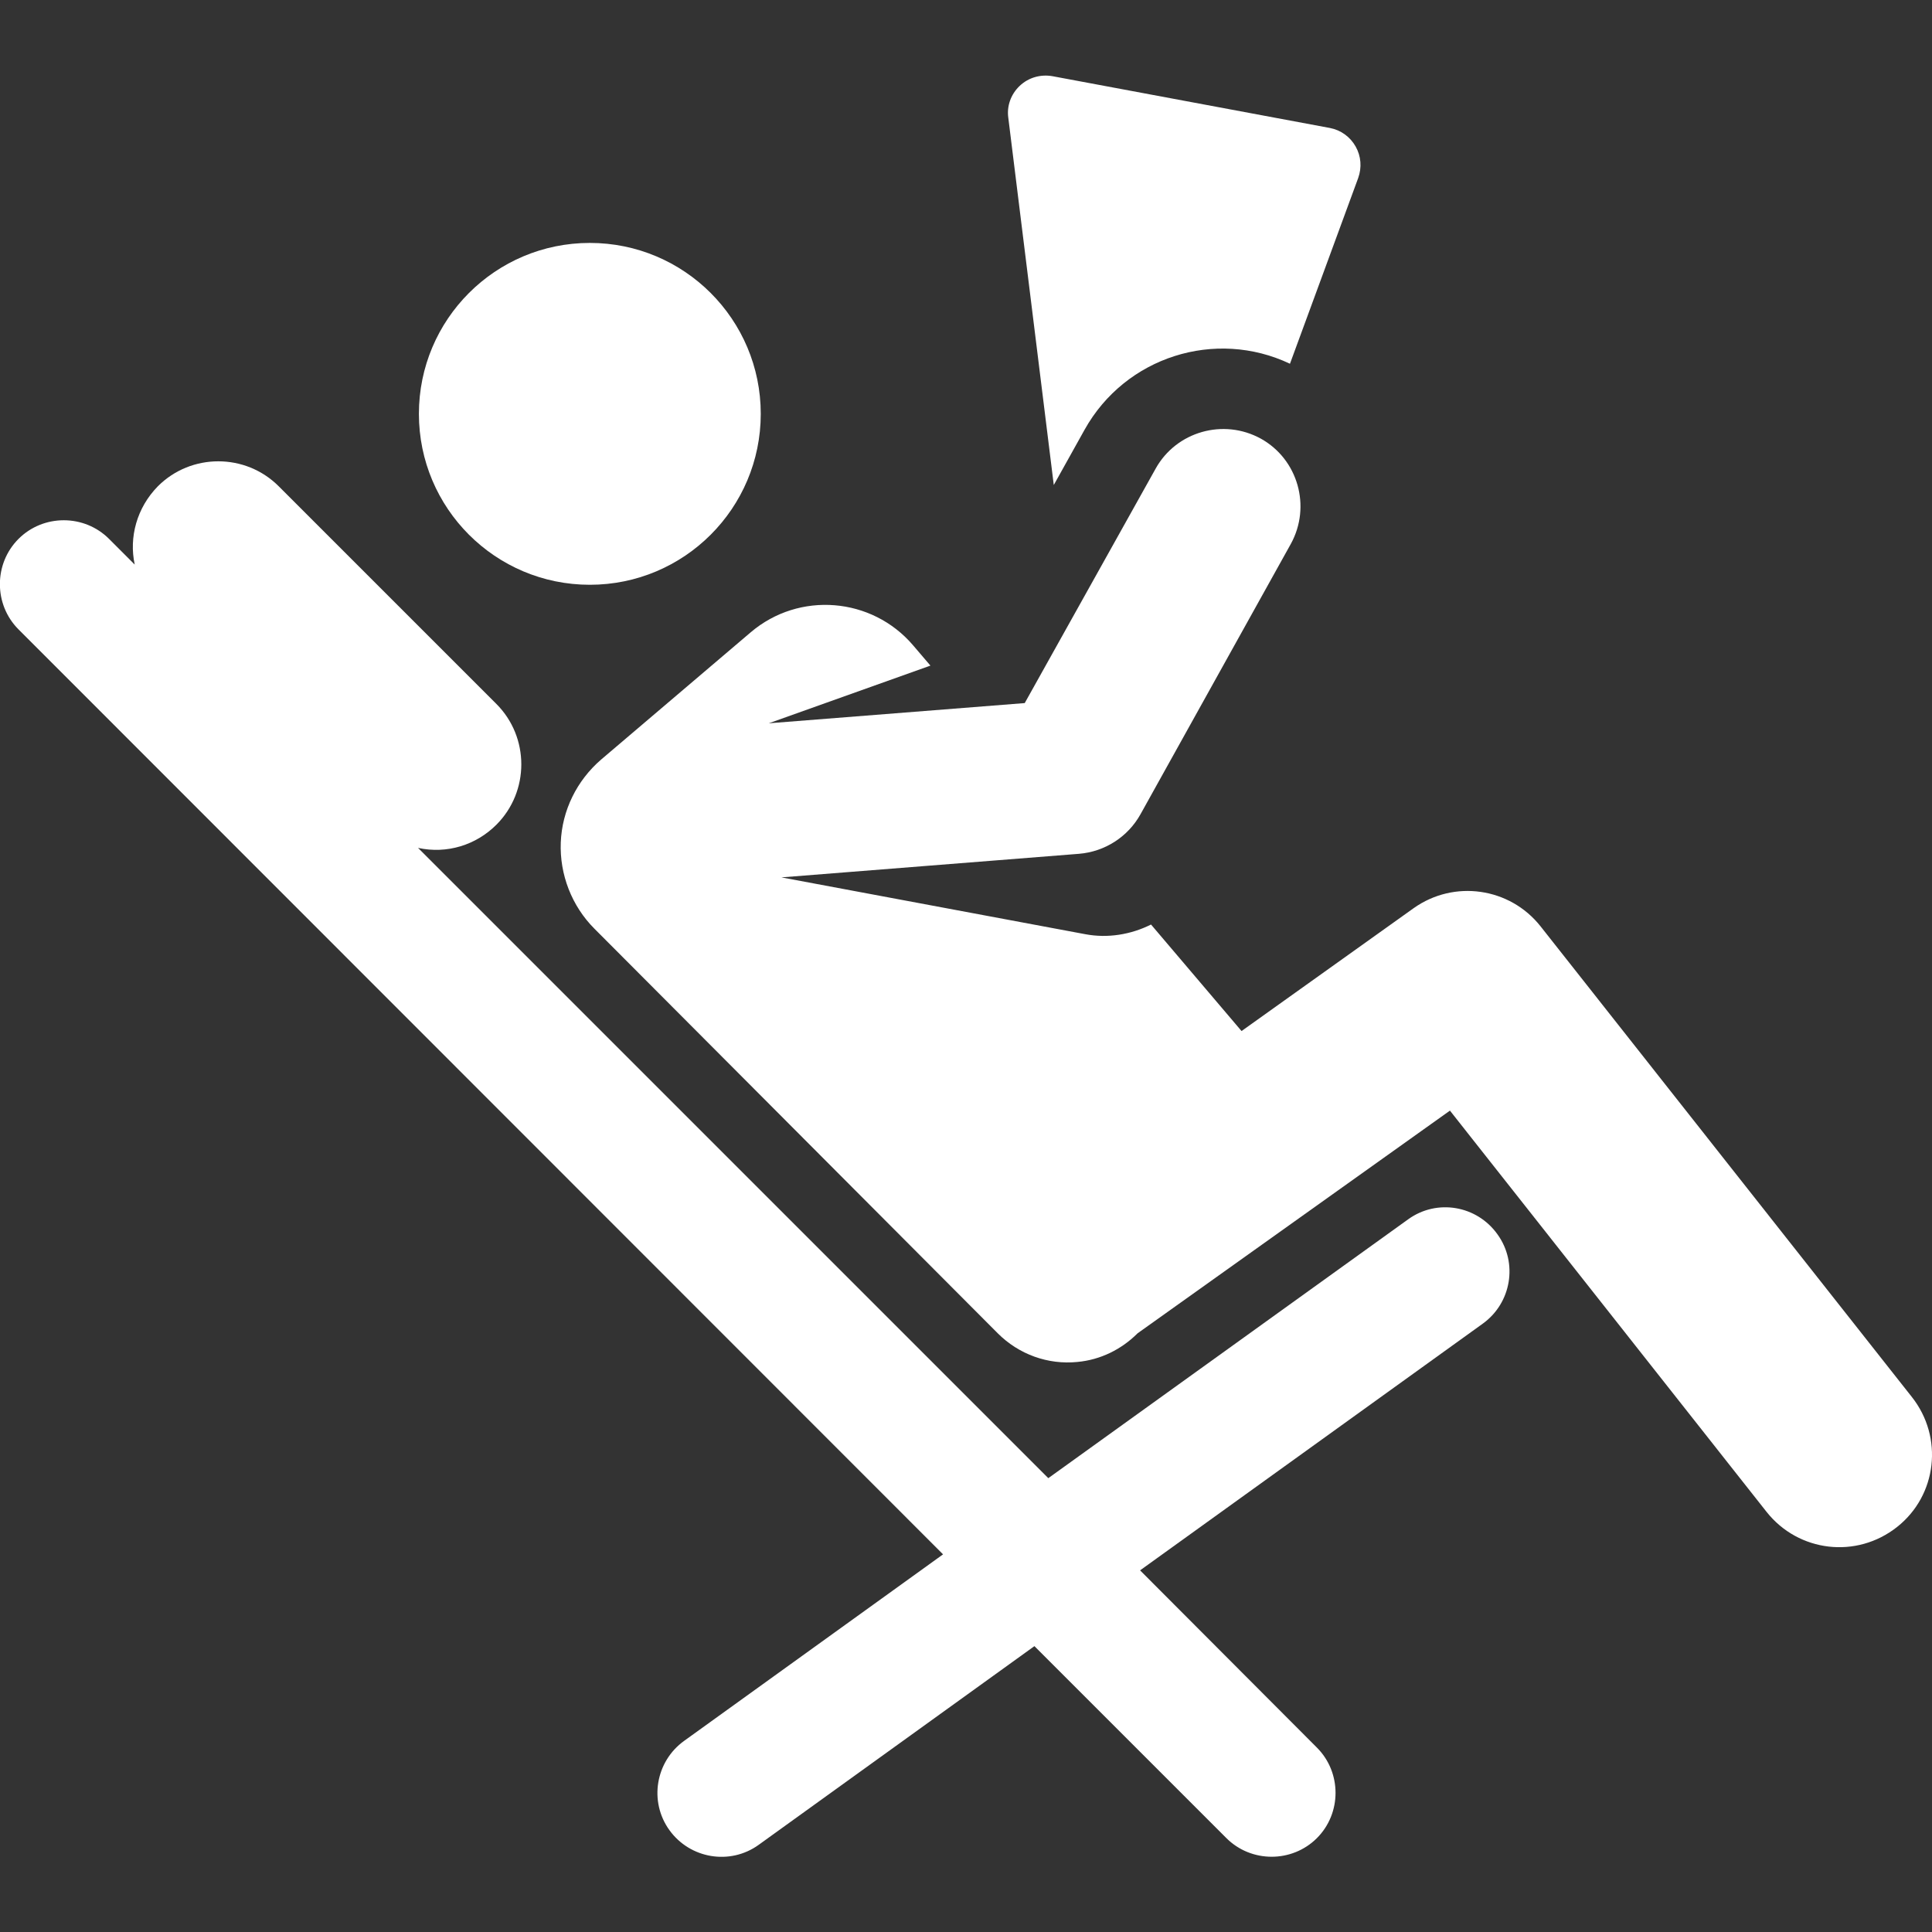
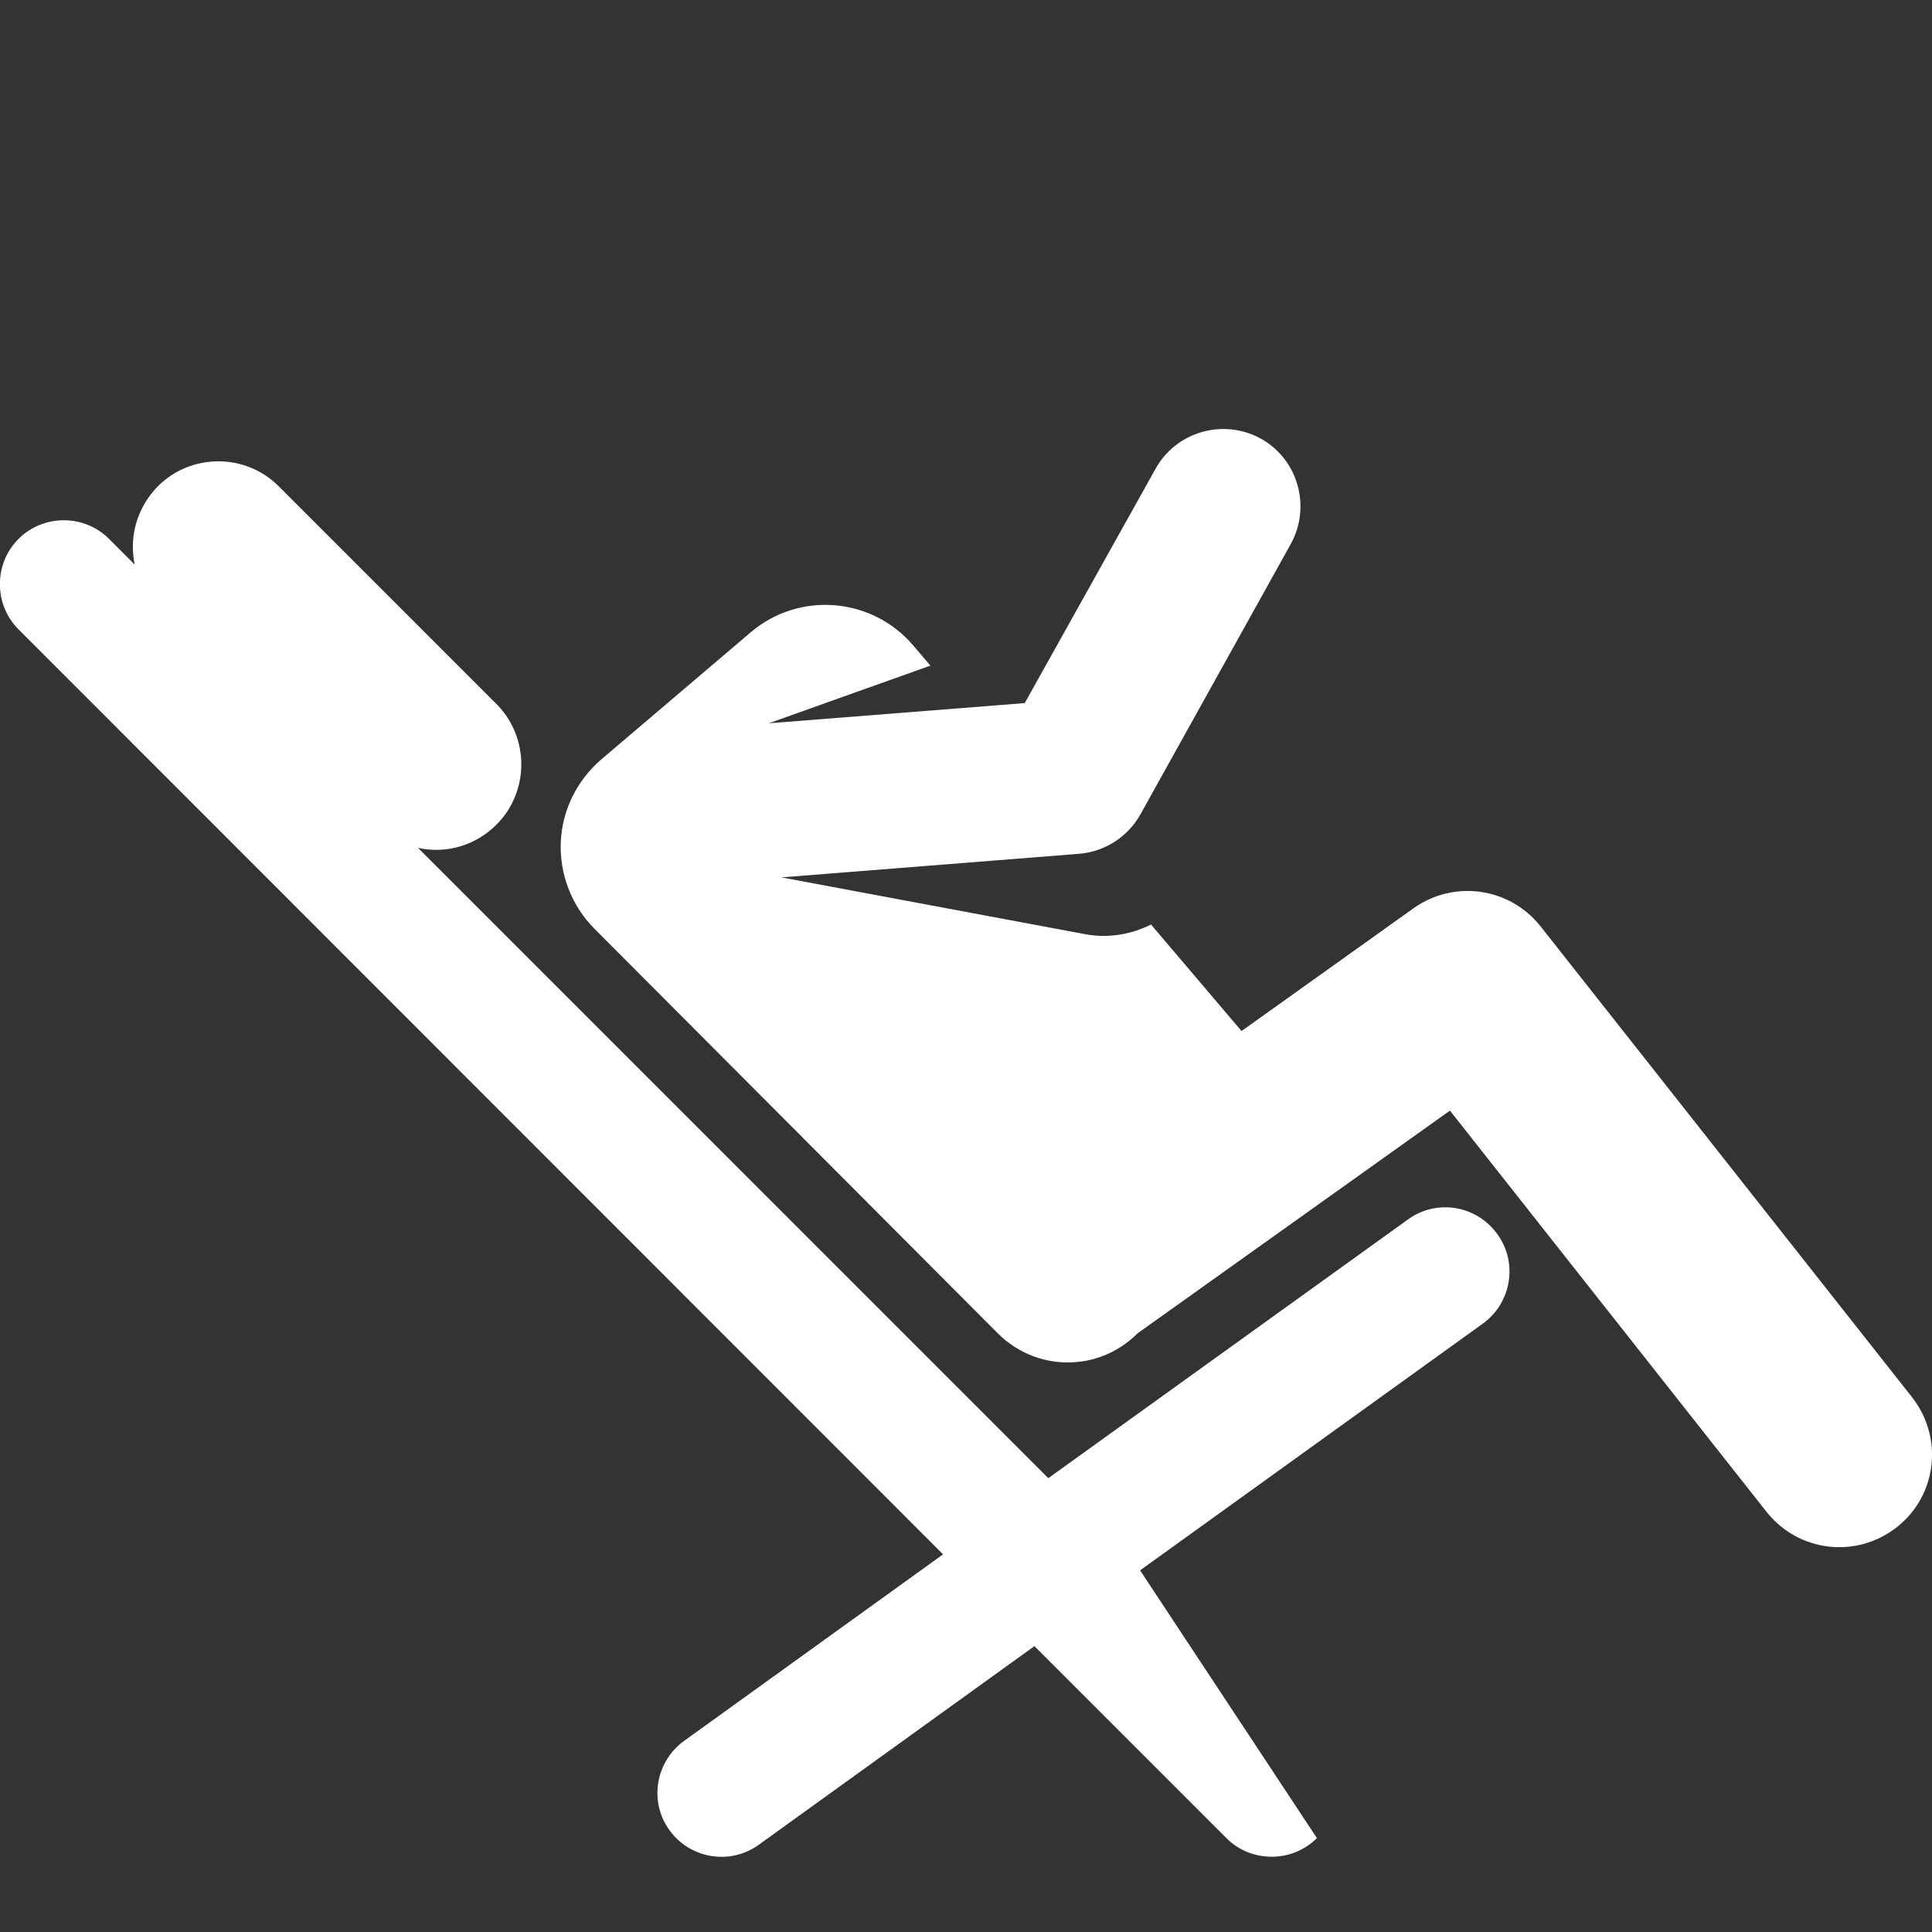
<svg xmlns="http://www.w3.org/2000/svg" version="1.1" id="Capa_1" x="0px" y="0px" viewBox="0 0 458.9 458.9" style="enable-background:new 0 0 458.9 458.9;" xml:space="preserve">
  <rect x="0" y="0" width="458.9" height="458.9" fill="#333333" stroke="none" />
  <style type="text/css"> .st0{fill:#FFFFFF;} </style>
  <g>
-     <path class="st0" d="M250.3,115.2l7.3-13.1c9.7-17.4,31.1-24.1,48.8-15.7l16.2-44.1c0.9-2.5,0.7-5.2-0.6-7.5 c-1.3-2.3-3.5-3.9-6.1-4.4L250,18.1c-2.8-0.5-5.7,0.3-7.8,2.3s-3.1,4.8-2.7,7.6L250.3,115.2z" />
    <path class="st0" d="M454.1,331.8L365.9,220c-7.3-9.2-20.5-11.1-30.1-4.3l-40.9,29.2l-21.5-25.3c-4.8,2.4-10.3,3.3-15.6,2.3 l-72.2-13.5l70.7-5.6c6.1-0.5,11.6-4,14.6-9.4l35.7-64.2c4.9-8.9,1.7-20.1-7.1-25c-8.9-4.9-20.1-1.7-25,7.1L243.4,167l-60.8,4.8 l38.4-13.7l-4.1-4.8c-9.8-11.5-27.1-12.9-38.6-3.1l-35.5,30.2c-5.8,5-9.3,12.1-9.6,19.7c-0.3,7.6,2.6,15.1,8,20.5l95.8,96.1 c5,5,11.9,7.5,18.9,6.8c5.5-0.5,10.5-3,14.3-6.8c0,0,0,0,0,0l74.2-52.9l75.2,95.3c7.6,9.6,21.4,11.2,31,3.6 C460.1,355.2,461.7,341.4,454.1,331.8z" />
-     <circle class="st0" cx="140.1" cy="98.3" r="40.6" />
-     <path class="st0" d="M334.5,289.6L249,351.1L99.3,201.4c6.9,1.5,13.8-0.7,18.6-5.5c7.9-7.9,7.9-20.8,0-28.7l-51.7-51.7 c-7.9-7.9-20.8-7.9-28.7,0c-5,5.1-6.9,12.1-5.5,18.6l-6.1-6.1c-5.9-5.9-15.6-5.9-21.5,0s-5.9,15.6,0,21.5L224,369.2l-61.5,44.3 c-6.8,4.9-8.4,14.4-3.5,21.2c4.9,6.8,14.4,8.4,21.2,3.5l65.5-47.2l45.6,45.6c5.9,5.9,15.6,5.9,21.5,0c5.9-5.9,5.9-15.6,0-21.5 L270.8,373l81.4-58.6c6.8-4.9,8.4-14.4,3.5-21.2C350.8,286.3,341.3,284.7,334.5,289.6z" />
+     <path class="st0" d="M334.5,289.6L249,351.1L99.3,201.4c6.9,1.5,13.8-0.7,18.6-5.5c7.9-7.9,7.9-20.8,0-28.7l-51.7-51.7 c-7.9-7.9-20.8-7.9-28.7,0c-5,5.1-6.9,12.1-5.5,18.6l-6.1-6.1c-5.9-5.9-15.6-5.9-21.5,0s-5.9,15.6,0,21.5L224,369.2l-61.5,44.3 c-6.8,4.9-8.4,14.4-3.5,21.2c4.9,6.8,14.4,8.4,21.2,3.5l65.5-47.2l45.6,45.6c5.9,5.9,15.6,5.9,21.5,0L270.8,373l81.4-58.6c6.8-4.9,8.4-14.4,3.5-21.2C350.8,286.3,341.3,284.7,334.5,289.6z" />
  </g>
</svg>